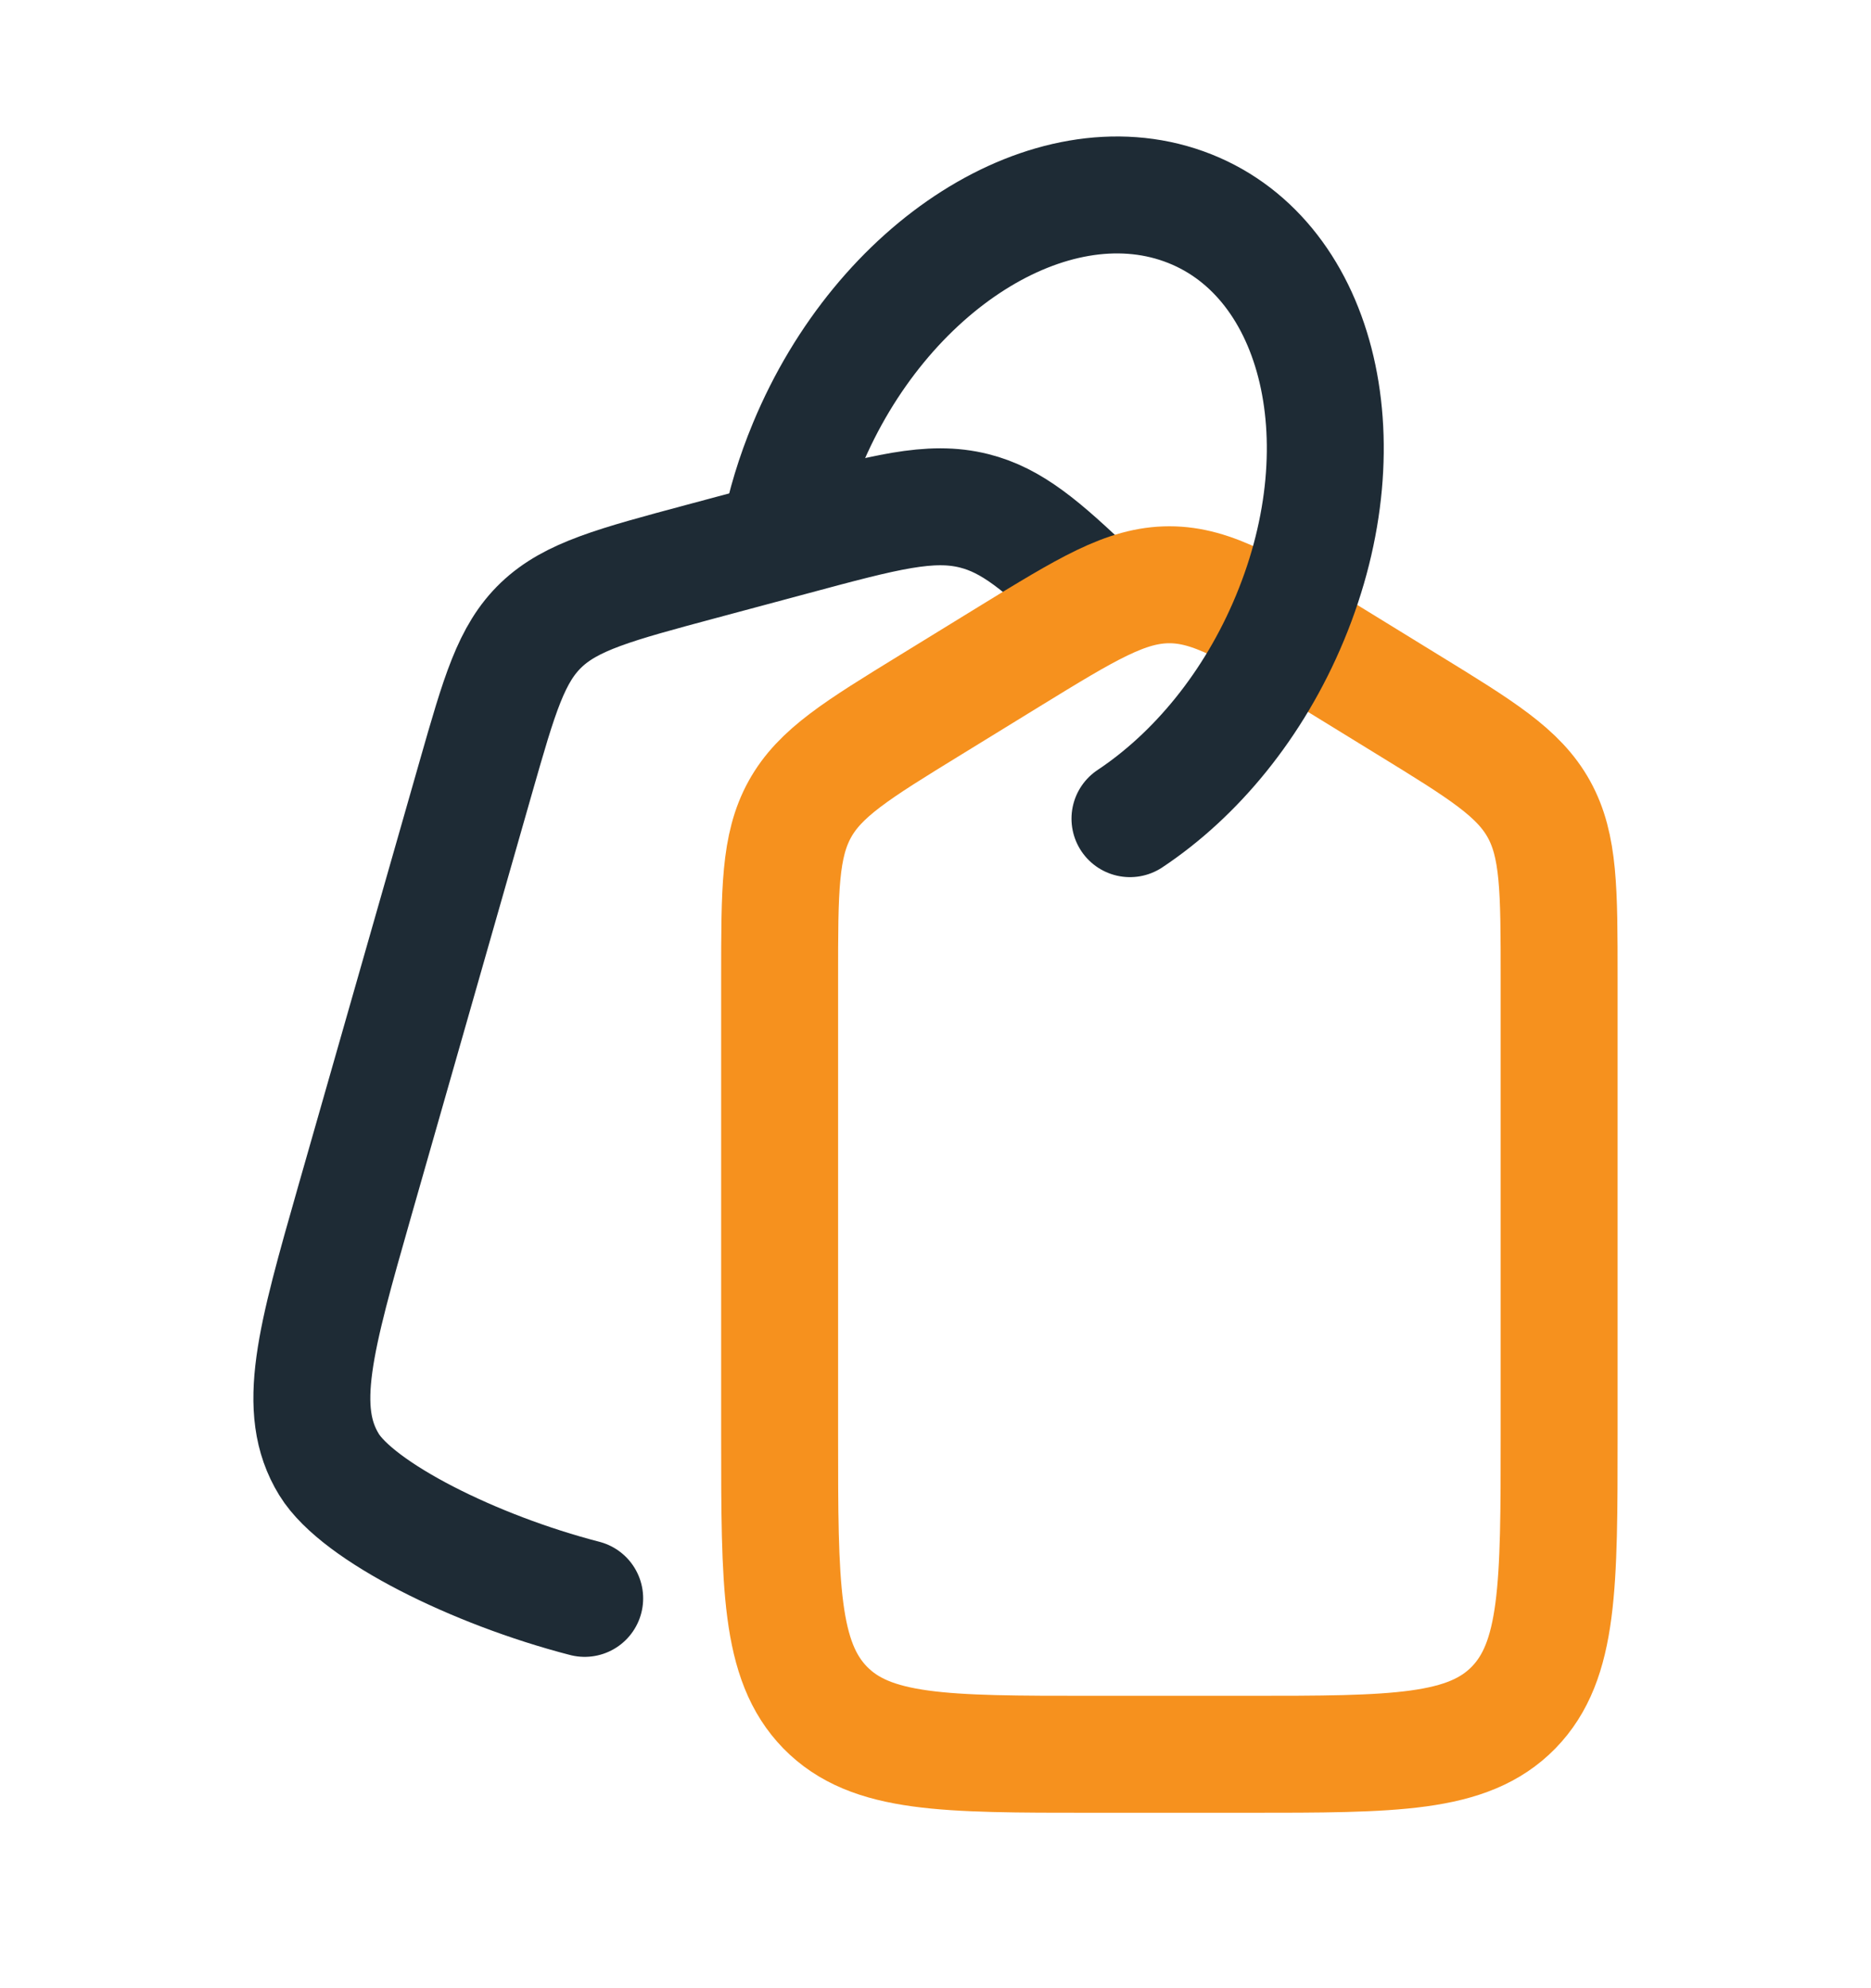
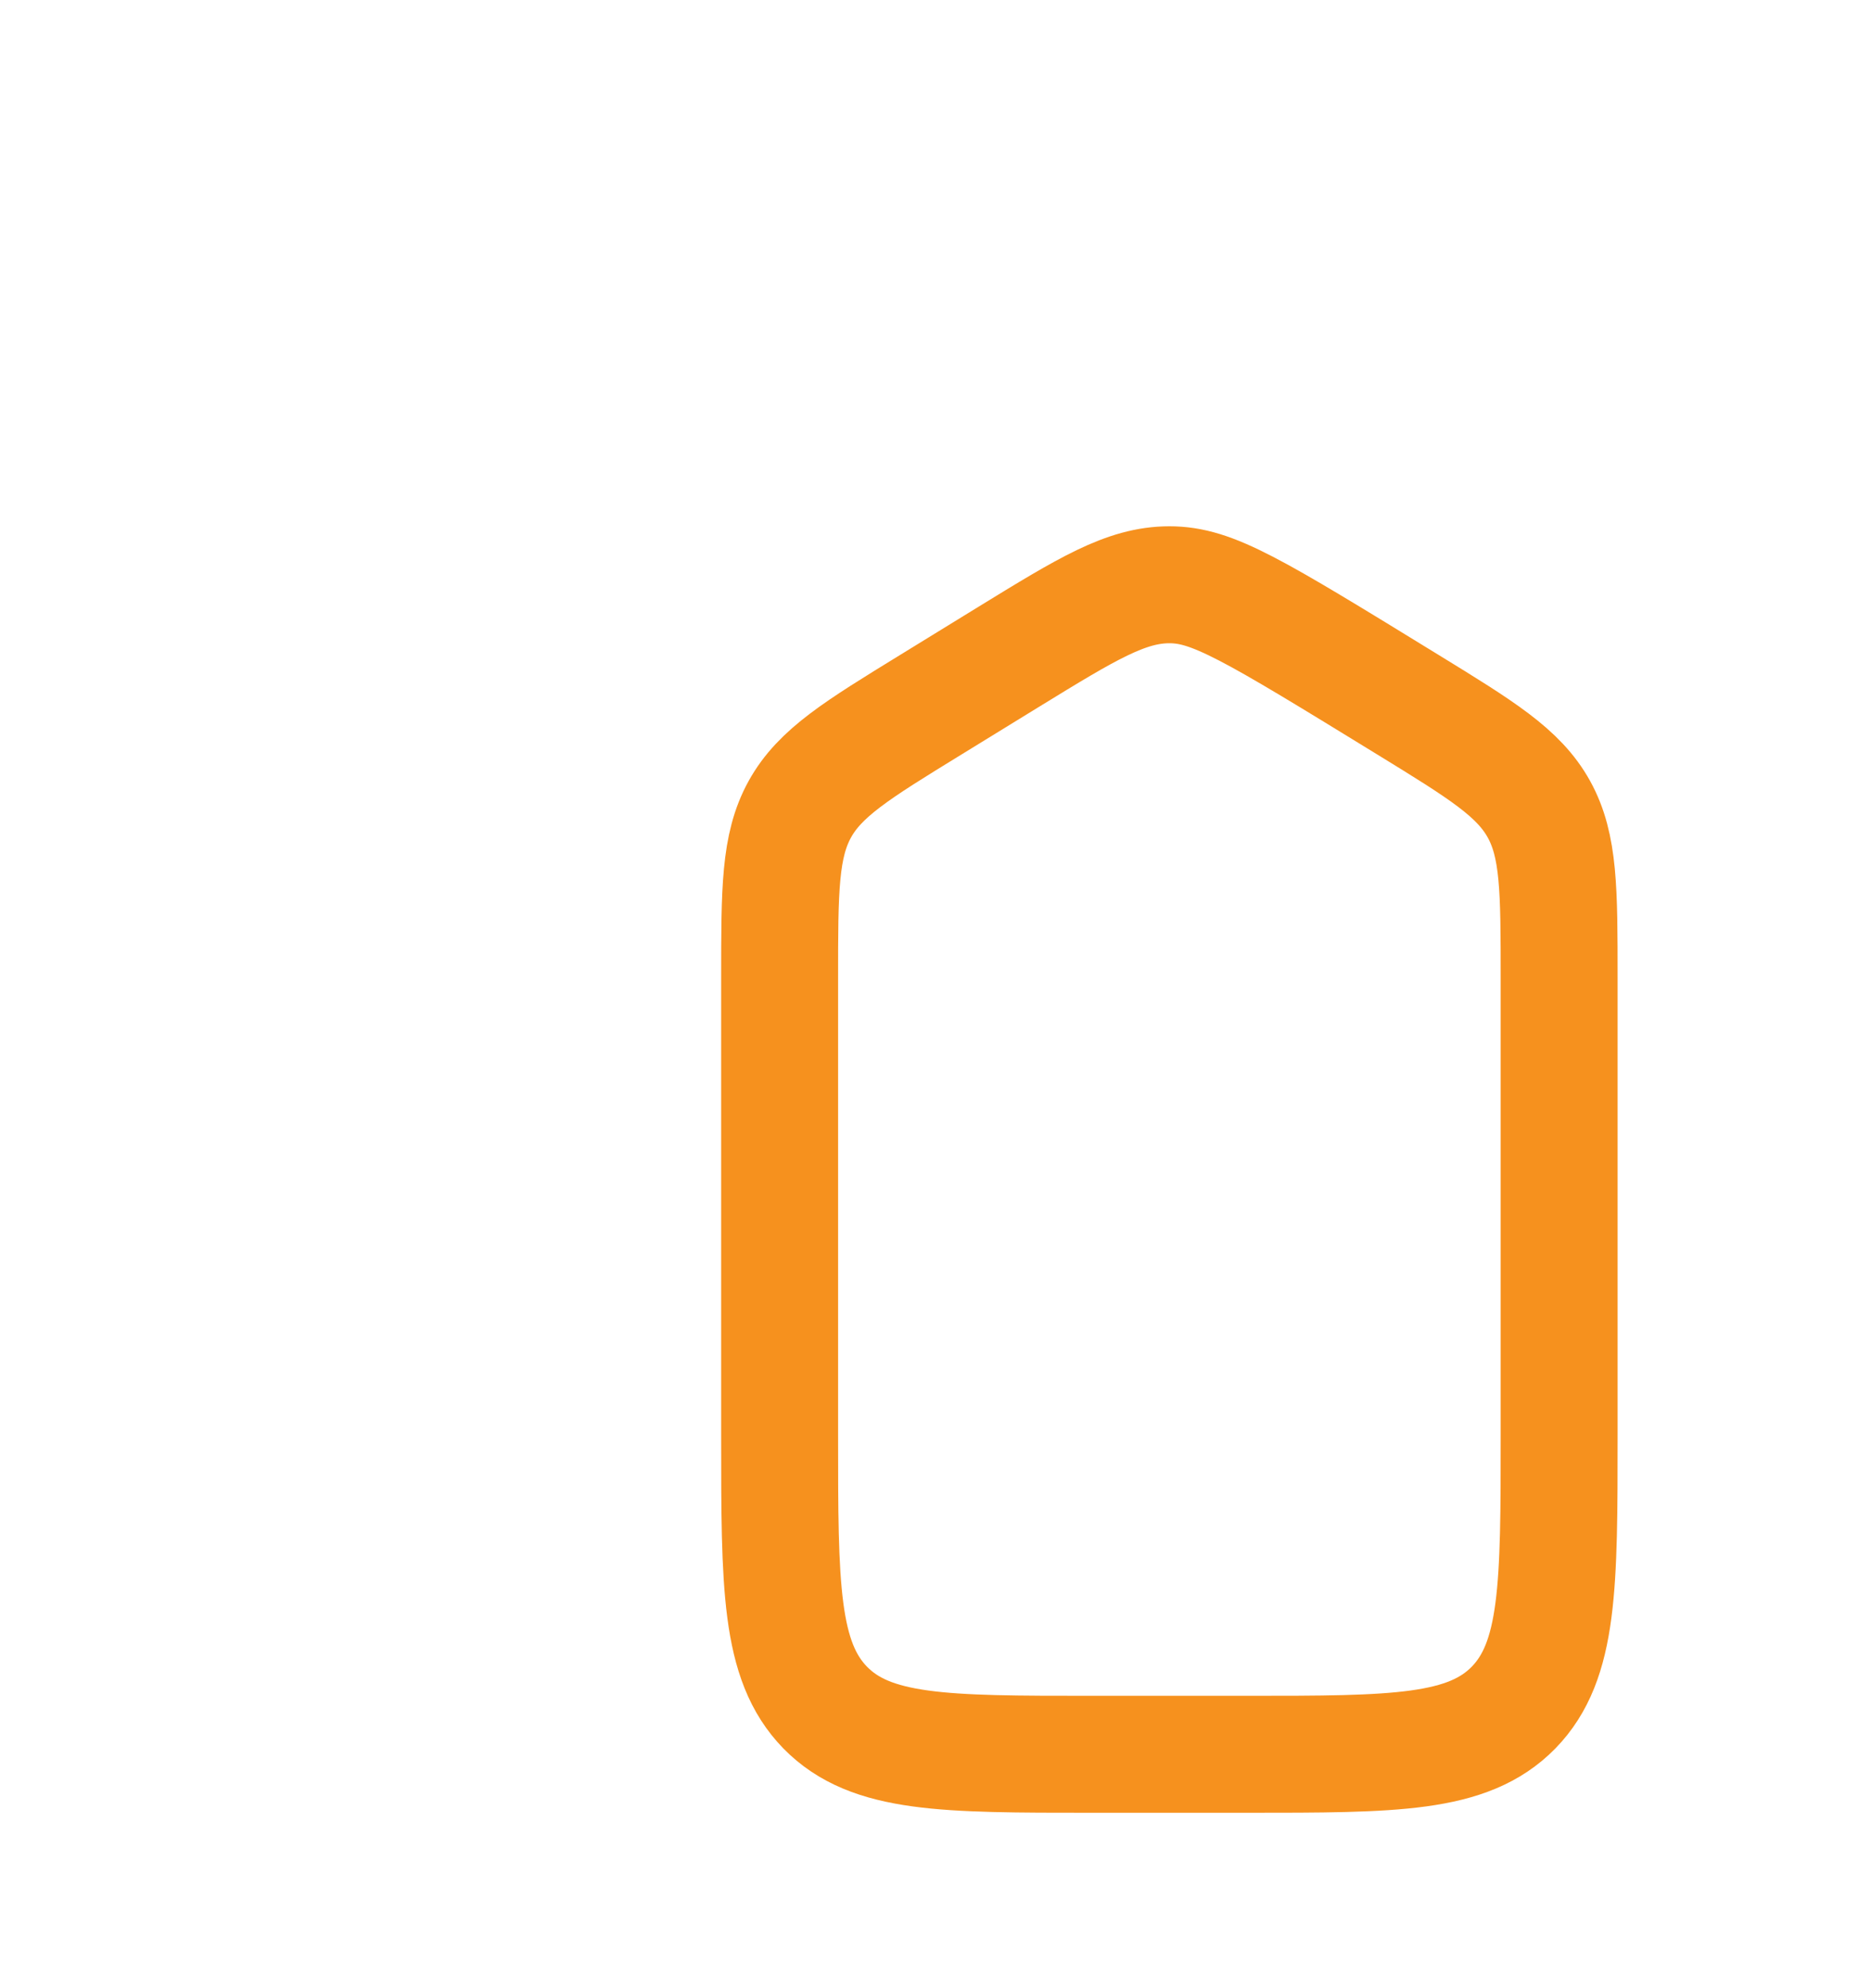
<svg xmlns="http://www.w3.org/2000/svg" width="16" height="17" viewBox="0 0 16 17" fill="none">
-   <path d="M9.333 5.072C8.907 4.664 8.653 4.449 8.331 4.368C7.958 4.274 7.566 4.379 6.782 4.59L5.999 4.8C5.257 4.999 4.886 5.098 4.628 5.344C4.371 5.59 4.271 5.94 4.071 6.639L3.035 10.265C2.695 11.457 2.525 12.053 2.814 12.523C3.062 12.926 4.056 13.423 5 13.667" stroke="#1E2B35" stroke-linecap="round" stroke-linejoin="round" />
-   <path d="M12.039 6.025L11.372 5.615C10.703 5.205 10.369 5 10 5C9.63 5 9.296 5.205 8.628 5.615L7.961 6.025C7.329 6.413 7.013 6.607 6.84 6.919C6.667 7.232 6.667 7.609 6.667 8.363V12.273C6.667 13.559 6.667 14.201 7.057 14.601C7.448 15 8.076 15 9.333 15H10.666C11.924 15 12.552 15 12.943 14.601C13.333 14.201 13.333 13.559 13.333 12.273V8.363C13.333 7.609 13.333 7.232 13.16 6.919C12.987 6.607 12.671 6.413 12.039 6.025Z" stroke="#F6911E" stroke-linecap="round" stroke-linejoin="round" />
-   <path d="M9.663 7C10.224 6.627 10.722 6.029 11.031 5.284C11.67 3.748 11.263 2.172 10.122 1.764C8.982 1.356 7.539 2.271 6.901 3.808C6.794 4.065 6.716 4.323 6.667 4.576" stroke="#1E2B35" stroke-linecap="round" />
+   <path d="M12.039 6.025C10.703 5.205 10.369 5 10 5C9.63 5 9.296 5.205 8.628 5.615L7.961 6.025C7.329 6.413 7.013 6.607 6.84 6.919C6.667 7.232 6.667 7.609 6.667 8.363V12.273C6.667 13.559 6.667 14.201 7.057 14.601C7.448 15 8.076 15 9.333 15H10.666C11.924 15 12.552 15 12.943 14.601C13.333 14.201 13.333 13.559 13.333 12.273V8.363C13.333 7.609 13.333 7.232 13.16 6.919C12.987 6.607 12.671 6.413 12.039 6.025Z" stroke="#F6911E" stroke-linecap="round" stroke-linejoin="round" />
</svg>